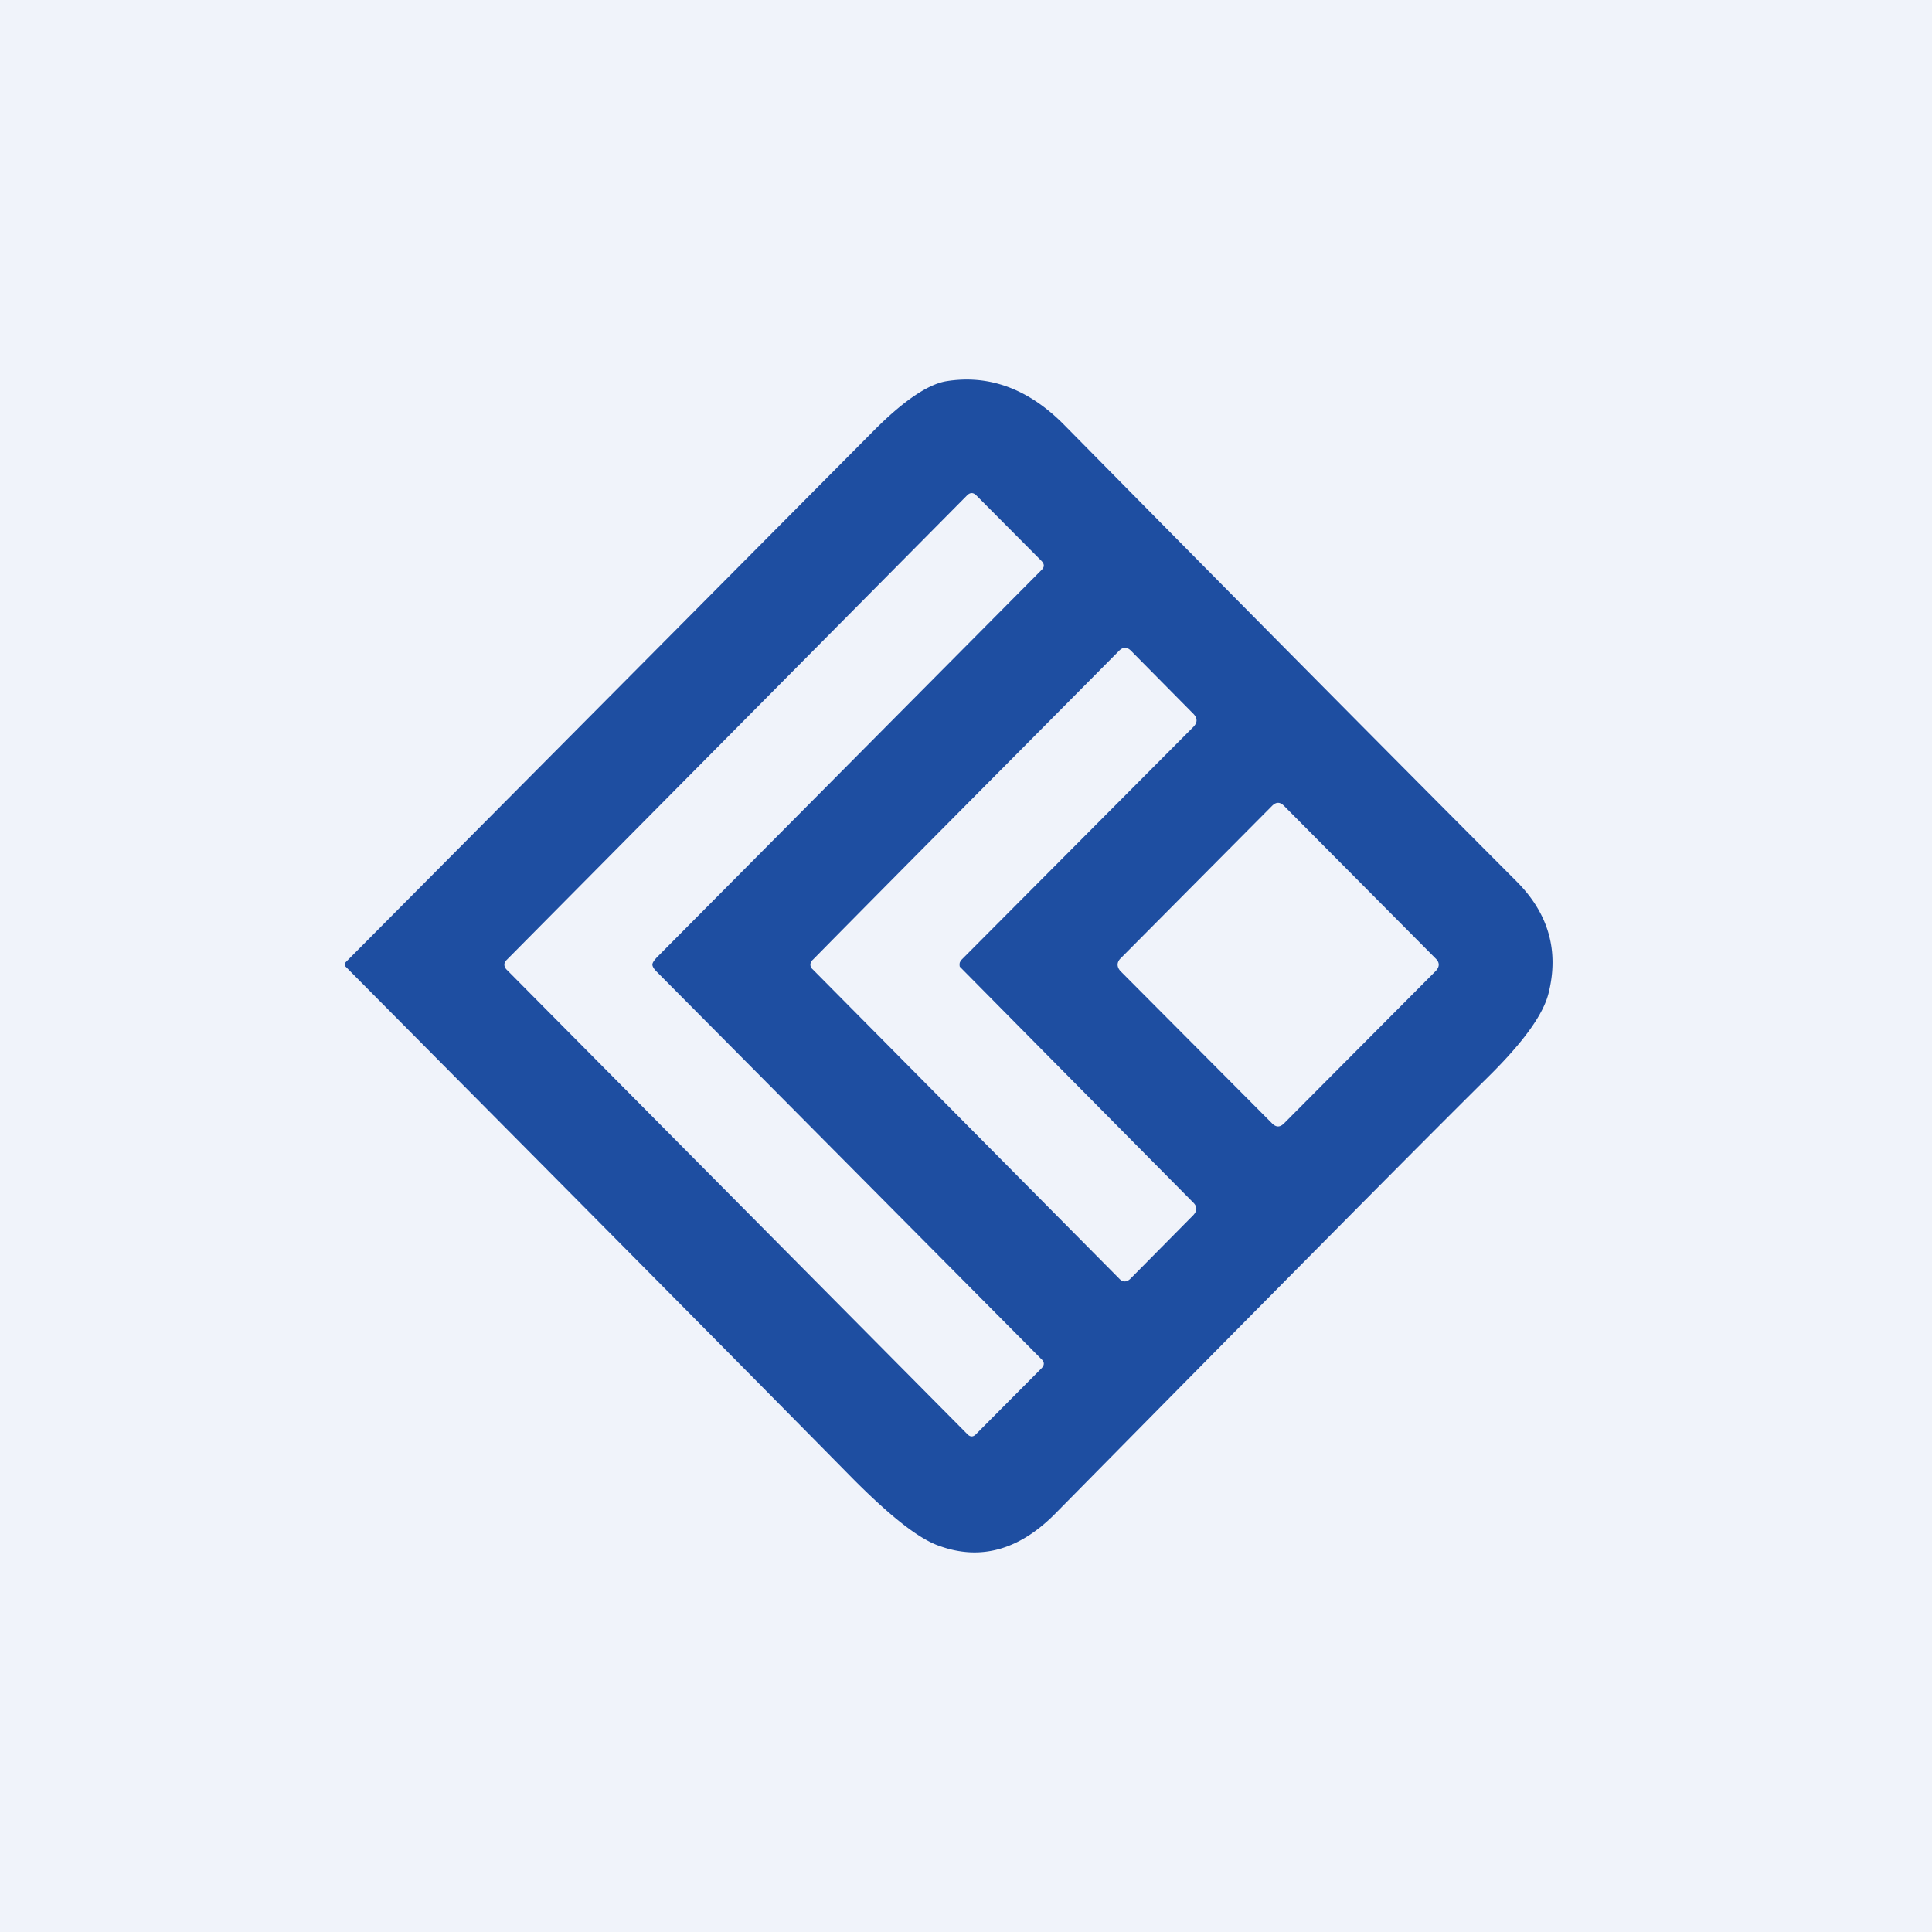
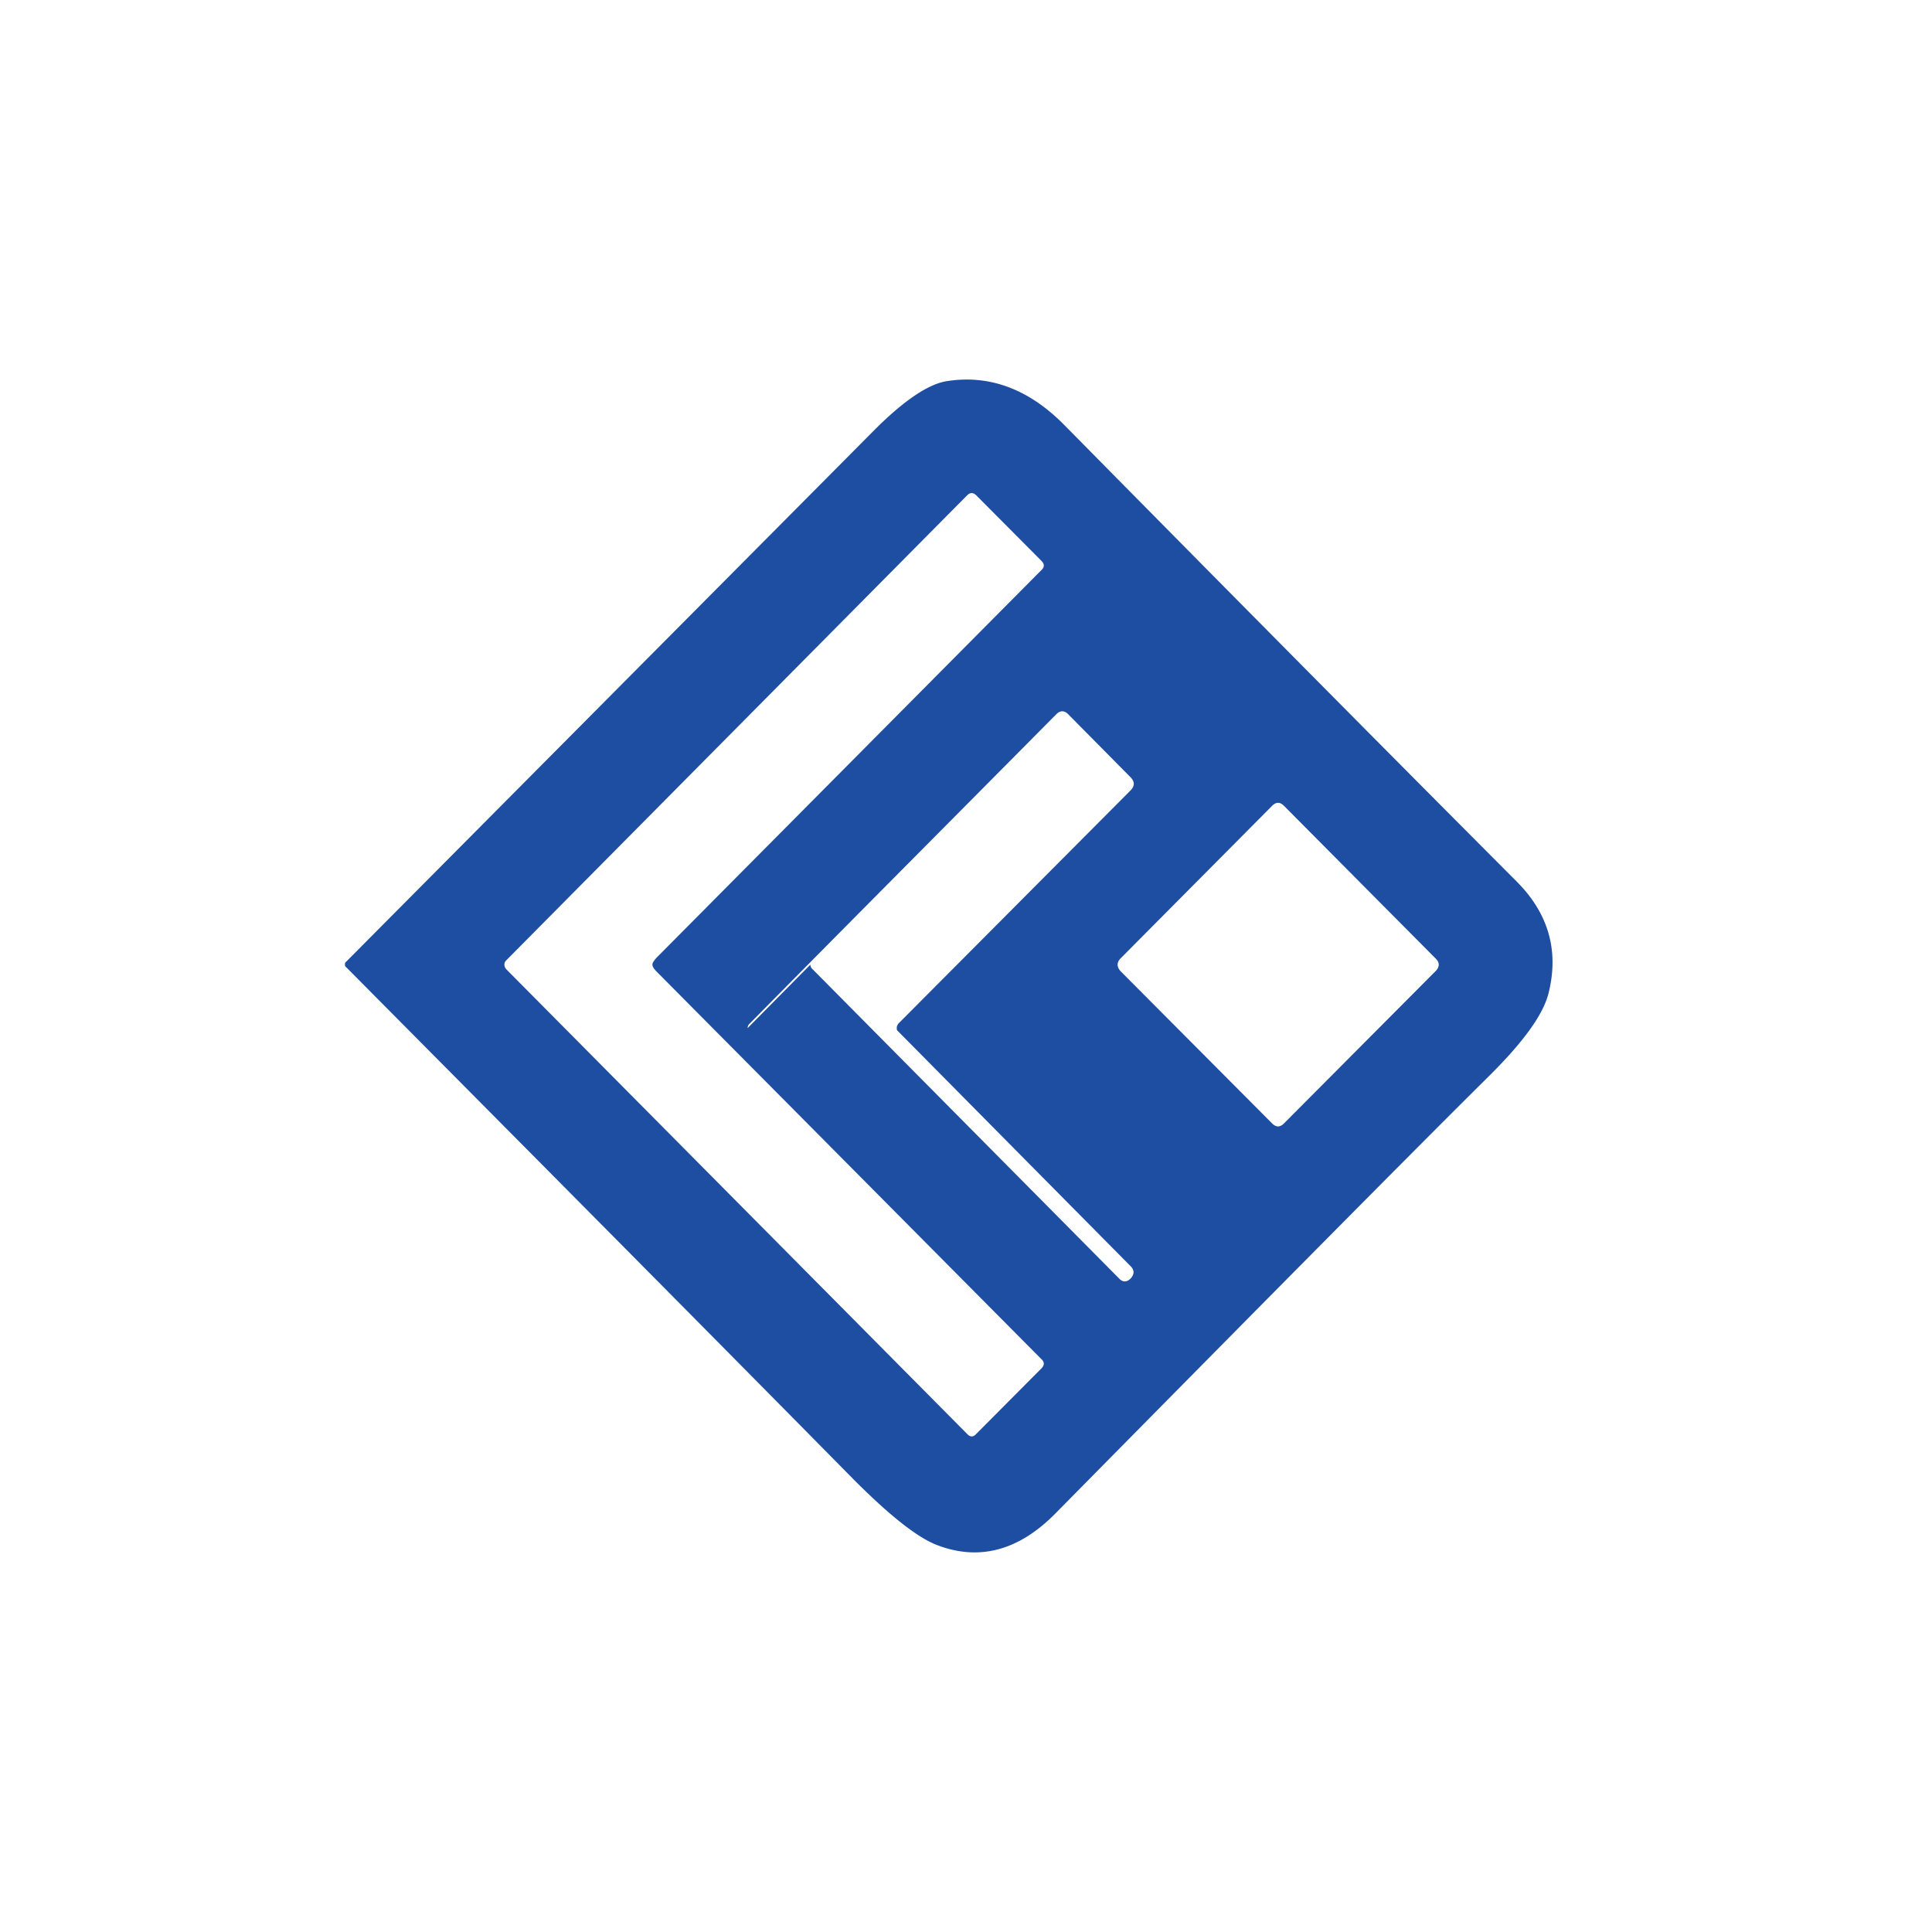
<svg xmlns="http://www.w3.org/2000/svg" width="56" height="56" viewBox="0 0 56 56">
-   <path fill="#F0F3FA" d="M0 0h56v56H0z" />
-   <path d="M10 28.01v-.1l15.3-15.4c.87-.88 1.59-1.37 2.13-1.46 1.24-.2 2.39.22 3.43 1.28 5.07 5.14 9.44 9.55 13.1 13.22.92.92 1.23 2 .93 3.22-.15.63-.73 1.43-1.74 2.43-1.88 1.86-6.06 6.08-12.55 12.66-1.05 1.07-2.18 1.38-3.37.95-.59-.2-1.41-.85-2.47-1.91C19.86 37.93 14.93 32.97 10 28Zm4.62-.05c0 .05.02.09.05.13l13.36 13.47c.09.1.18.1.27 0l1.88-1.89c.1-.1.1-.19 0-.28L19.03 28.16c-.08-.08-.12-.15-.12-.2 0-.05.04-.11.12-.2l11.15-11.23c.1-.09.1-.18 0-.28l-1.88-1.89c-.09-.09-.18-.09-.27 0L14.67 27.84a.17.17 0 0 0-.05.12Zm8.87 0c0 .05.02.1.07.14l8.88 8.96c.1.11.22.11.33 0l1.82-1.84c.11-.12.12-.24 0-.36a13424.44 13424.44 0 0 1-6.77-6.84.28.28 0 0 1 0-.12l.03-.06 6.75-6.78c.11-.12.11-.24 0-.36l-1.82-1.84c-.11-.11-.23-.11-.34 0-3.23 3.26-6.2 6.24-8.88 8.96a.18.18 0 0 0-.07.14Zm13.73-4.6c-.12-.12-.23-.12-.35 0l-4.4 4.43c-.1.11-.1.23 0 .35l4.4 4.42c.12.12.23.12.35 0l4.4-4.42c.11-.12.11-.24 0-.35l-4.4-4.43Z" fill="#1E4EA1" />
+   <path d="M10 28.01v-.1l15.3-15.4c.87-.88 1.59-1.37 2.13-1.46 1.24-.2 2.39.22 3.43 1.28 5.07 5.14 9.44 9.55 13.1 13.22.92.92 1.23 2 .93 3.22-.15.63-.73 1.43-1.74 2.43-1.88 1.86-6.06 6.08-12.55 12.66-1.05 1.07-2.18 1.38-3.37.95-.59-.2-1.41-.85-2.47-1.91C19.86 37.93 14.93 32.97 10 28Zm4.62-.05c0 .05.02.09.05.13l13.36 13.47c.09.1.18.1.27 0l1.88-1.89c.1-.1.1-.19 0-.28L19.03 28.16c-.08-.08-.12-.15-.12-.2 0-.05.04-.11.12-.2l11.15-11.23c.1-.09.1-.18 0-.28l-1.88-1.89c-.09-.09-.18-.09-.27 0L14.67 27.84a.17.17 0 0 0-.05.12Zm8.87 0c0 .05.02.1.07.14l8.88 8.96c.1.11.22.11.33 0c.11-.12.12-.24 0-.36a13424.44 13424.44 0 0 1-6.77-6.84.28.28 0 0 1 0-.12l.03-.06 6.75-6.78c.11-.12.11-.24 0-.36l-1.82-1.84c-.11-.11-.23-.11-.34 0-3.23 3.26-6.2 6.24-8.88 8.96a.18.18 0 0 0-.07.14Zm13.73-4.6c-.12-.12-.23-.12-.35 0l-4.4 4.43c-.1.11-.1.23 0 .35l4.4 4.42c.12.12.23.12.35 0l4.4-4.42c.11-.12.11-.24 0-.35l-4.4-4.43Z" fill="#1E4EA1" />
</svg>